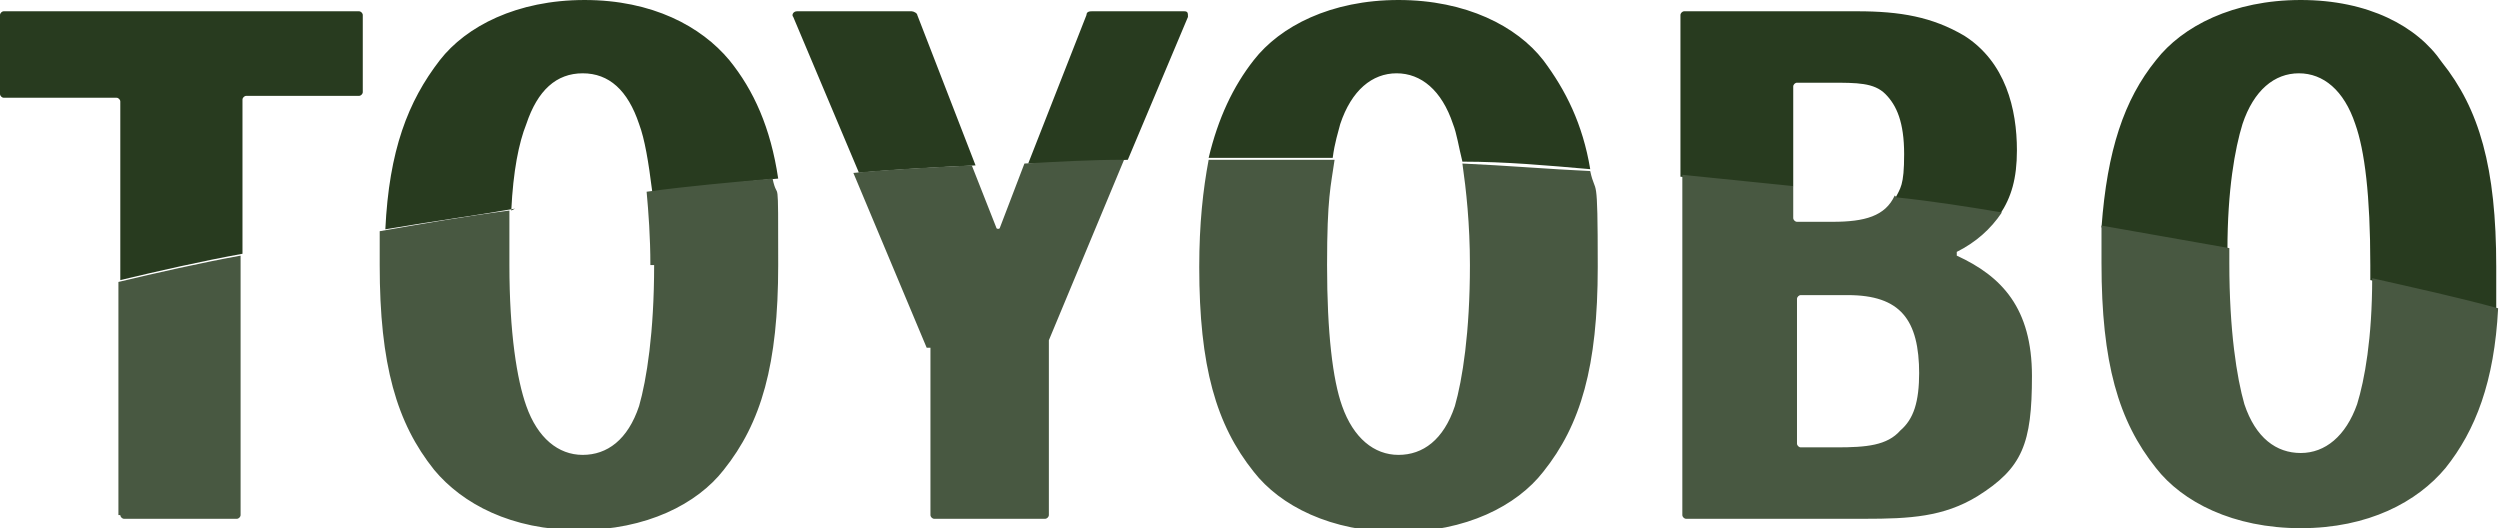
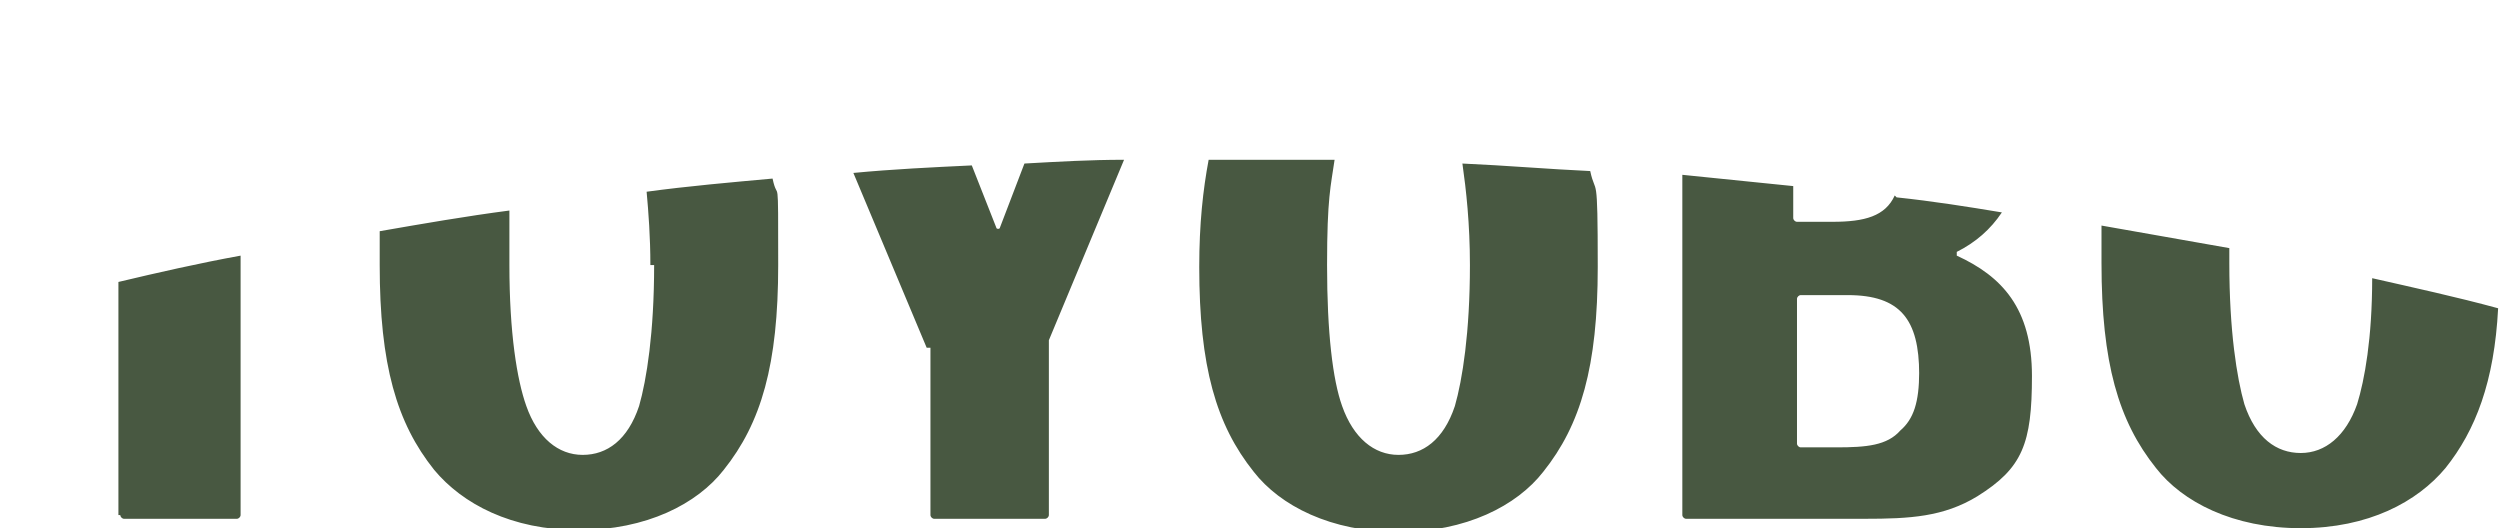
<svg xmlns="http://www.w3.org/2000/svg" version="1.1" viewBox="0 0 133 28.1">
  <defs>
    <style>
      .cls-1 {
        fill: #283b1f;
      }

      .cls-2 {
        fill: #485841;
      }
    </style>
  </defs>
  <g>
    <g id="Layer_2">
-       <path class="cls-1" d="M0,4.9V.8c0-.1.1-.2.2-.2h18.9c.1,0,.2.1.2.2v4.1c0,.1-.1.2-.2.2h-6c-.1,0-.2.1-.2.2v8.2c-2.2.4-4.4.9-6.5,1.4V5.4c0-.1-.1-.2-.2-.2H.2c-.1,0-.2-.1-.2-.2h0ZM27.2,11.2c.1-2.1.4-3.6.8-4.6.6-1.8,1.6-2.7,3-2.7s2.4.9,3,2.7c.3.8.5,2,.7,3.6,2.2-.2,4.4-.5,6.7-.7-.4-2.7-1.3-4.7-2.6-6.3-1.5-1.8-4.1-3.2-7.7-3.2s-6.3,1.4-7.7,3.2c-1.7,2.2-2.7,4.8-2.9,9,2.3-.4,4.6-.7,6.9-1.1h0ZM95.4,9.9v-5.3c0-.1.1-.2.2-.2h1.8c1.4,0,2.3,0,2.9.6.6.6,1,1.5,1,3.2s-.2,1.8-.5,2.4c1.9.2,3.8.5,5.6.8.6-.9.9-1.9.9-3.4,0-2.2-.6-4.7-2.8-6.1-1.7-1-3.4-1.3-5.7-1.3h-9.2c-.1,0-.2.1-.2.2v8.6c2,.2,3.9.4,5.9.6h0ZM66.5,8.4c1.5,0,2.9,0,4.4,0,.1-.8.3-1.4.4-1.8.6-1.8,1.7-2.7,3-2.7s2.4.9,3,2.7c.2.5.3,1.2.5,2,2.3,0,4.5.2,6.8.4-.4-2.4-1.3-4.2-2.5-5.8C80.7,1.4,78,0,74.4,0s-6.3,1.4-7.7,3.2c-1.1,1.4-1.9,3.1-2.4,5.2h2.3,0ZM45.6,9.2c2.1-.2,4.2-.3,6.3-.4l-3.1-8c0-.1-.2-.2-.3-.2h-6.1c-.2,0-.3.2-.2.3l3.5,8.3h0ZM63.2.9c0-.2,0-.3-.2-.3h-4.9c-.1,0-.3,0-.3.2l-3.1,7.9c1.8,0,3.5-.1,5.3-.2l3.2-7.6h0ZM118.5,13.3c0-3.2.4-5.4.8-6.7.6-1.8,1.7-2.7,3-2.7s2.4.9,3,2.7c.5,1.4.8,3.8.8,7.5v.8c2.3.5,4.5,1,6.7,1.6,0-.7,0-1.5,0-2.3,0-5.3-.9-8.4-2.9-10.9C128.6,1.4,126,0,122.4,0s-6.3,1.4-7.7,3.2c-1.7,2.1-2.6,4.8-2.9,8.9,2.3.4,4.5.8,6.8,1.2,0,0,0,0,0,0Z" />
      <path class="cls-2" d="M126.2,14.8c2.2.5,4.5,1,6.7,1.6-.2,3.9-1.2,6.5-2.8,8.5-1.5,1.8-4.1,3.2-7.7,3.2s-6.3-1.4-7.7-3.2c-2-2.5-2.9-5.6-2.9-10.9s0-1.4,0-2c2.3.4,4.5.8,6.8,1.2v.8c0,3.6.4,6.1.8,7.5.6,1.8,1.7,2.6,3,2.6s2.4-.9,3-2.6c.4-1.3.8-3.5.8-6.7h0ZM78.2,14.1c0,3.6-.4,6.1-.8,7.5-.6,1.8-1.7,2.6-3,2.6s-2.4-.9-3-2.6c-.5-1.4-.8-3.9-.8-7.5s.2-4.2.4-5.6c-1.5,0-2.9,0-4.4,0h-2.3c-.3,1.6-.5,3.4-.5,5.7,0,5.3.9,8.4,2.9,10.9,1.4,1.8,4.1,3.2,7.7,3.2s6.3-1.4,7.7-3.2c2-2.5,2.9-5.6,2.9-10.9s-.1-3.7-.4-5.1c-2.2-.1-4.5-.3-6.8-.4.2,1.4.4,3.2.4,5.4h0ZM100.9,10.5c1.9.2,3.8.5,5.6.8-.6.9-1.4,1.6-2.4,2.1,0,0,0,.2,0,.2,2.4,1.1,4,2.8,4,6.4s-.5,4.9-2.9,6.4c-1.8,1.1-3.6,1.2-6,1.2h-9.5c-.1,0-.2-.1-.2-.2V9.3c2,.2,3.9.4,5.9.6v1.7c0,.1.1.2.2.2h1.9c1.7,0,2.8-.3,3.3-1.4h0ZM102.1,19.9c0-2.9-1-4.2-3.8-4.2h-2.5c-.1,0-.2.1-.2.2v7.7c0,.1.1.2.2.2h1.9c1.6,0,2.7-.1,3.4-.9.7-.6,1-1.5,1-3.1h0ZM34.8,14.1c0,3.6-.4,6.1-.8,7.5-.6,1.8-1.7,2.6-3,2.6s-2.4-.9-3-2.6c-.5-1.4-.9-3.9-.9-7.5s0-2,0-2.9c-2.3.3-4.6.7-6.9,1.1,0,.6,0,1.2,0,1.8,0,5.3.9,8.4,2.9,10.9,1.5,1.8,4.1,3.2,7.7,3.2s6.3-1.4,7.7-3.2c2-2.5,2.9-5.6,2.9-10.9s0-3.2-.3-4.6c-2.2.2-4.5.4-6.7.7.1,1.1.2,2.4.2,3.9h0,0ZM6.4,27.4c0,.1.1.2.2.2h6c.1,0,.2-.1.2-.2v-13.8c-2.2.4-4.4.9-6.5,1.4v12.4h0ZM49.5,18.5c0,.1,0,.2,0,.4v8.5c0,.1.1.2.2.2h5.9c.1,0,.2-.1.2-.2v-8.9c0-.1,0-.2,0-.4l4-9.6c-1.8,0-3.5.1-5.3.2l-1.3,3.4c0,.1-.2.1-.2,0l-1.3-3.3c-2.1.1-4.2.2-6.3.4l3.9,9.3h0Z" />
    </g>
  </g>
</svg>